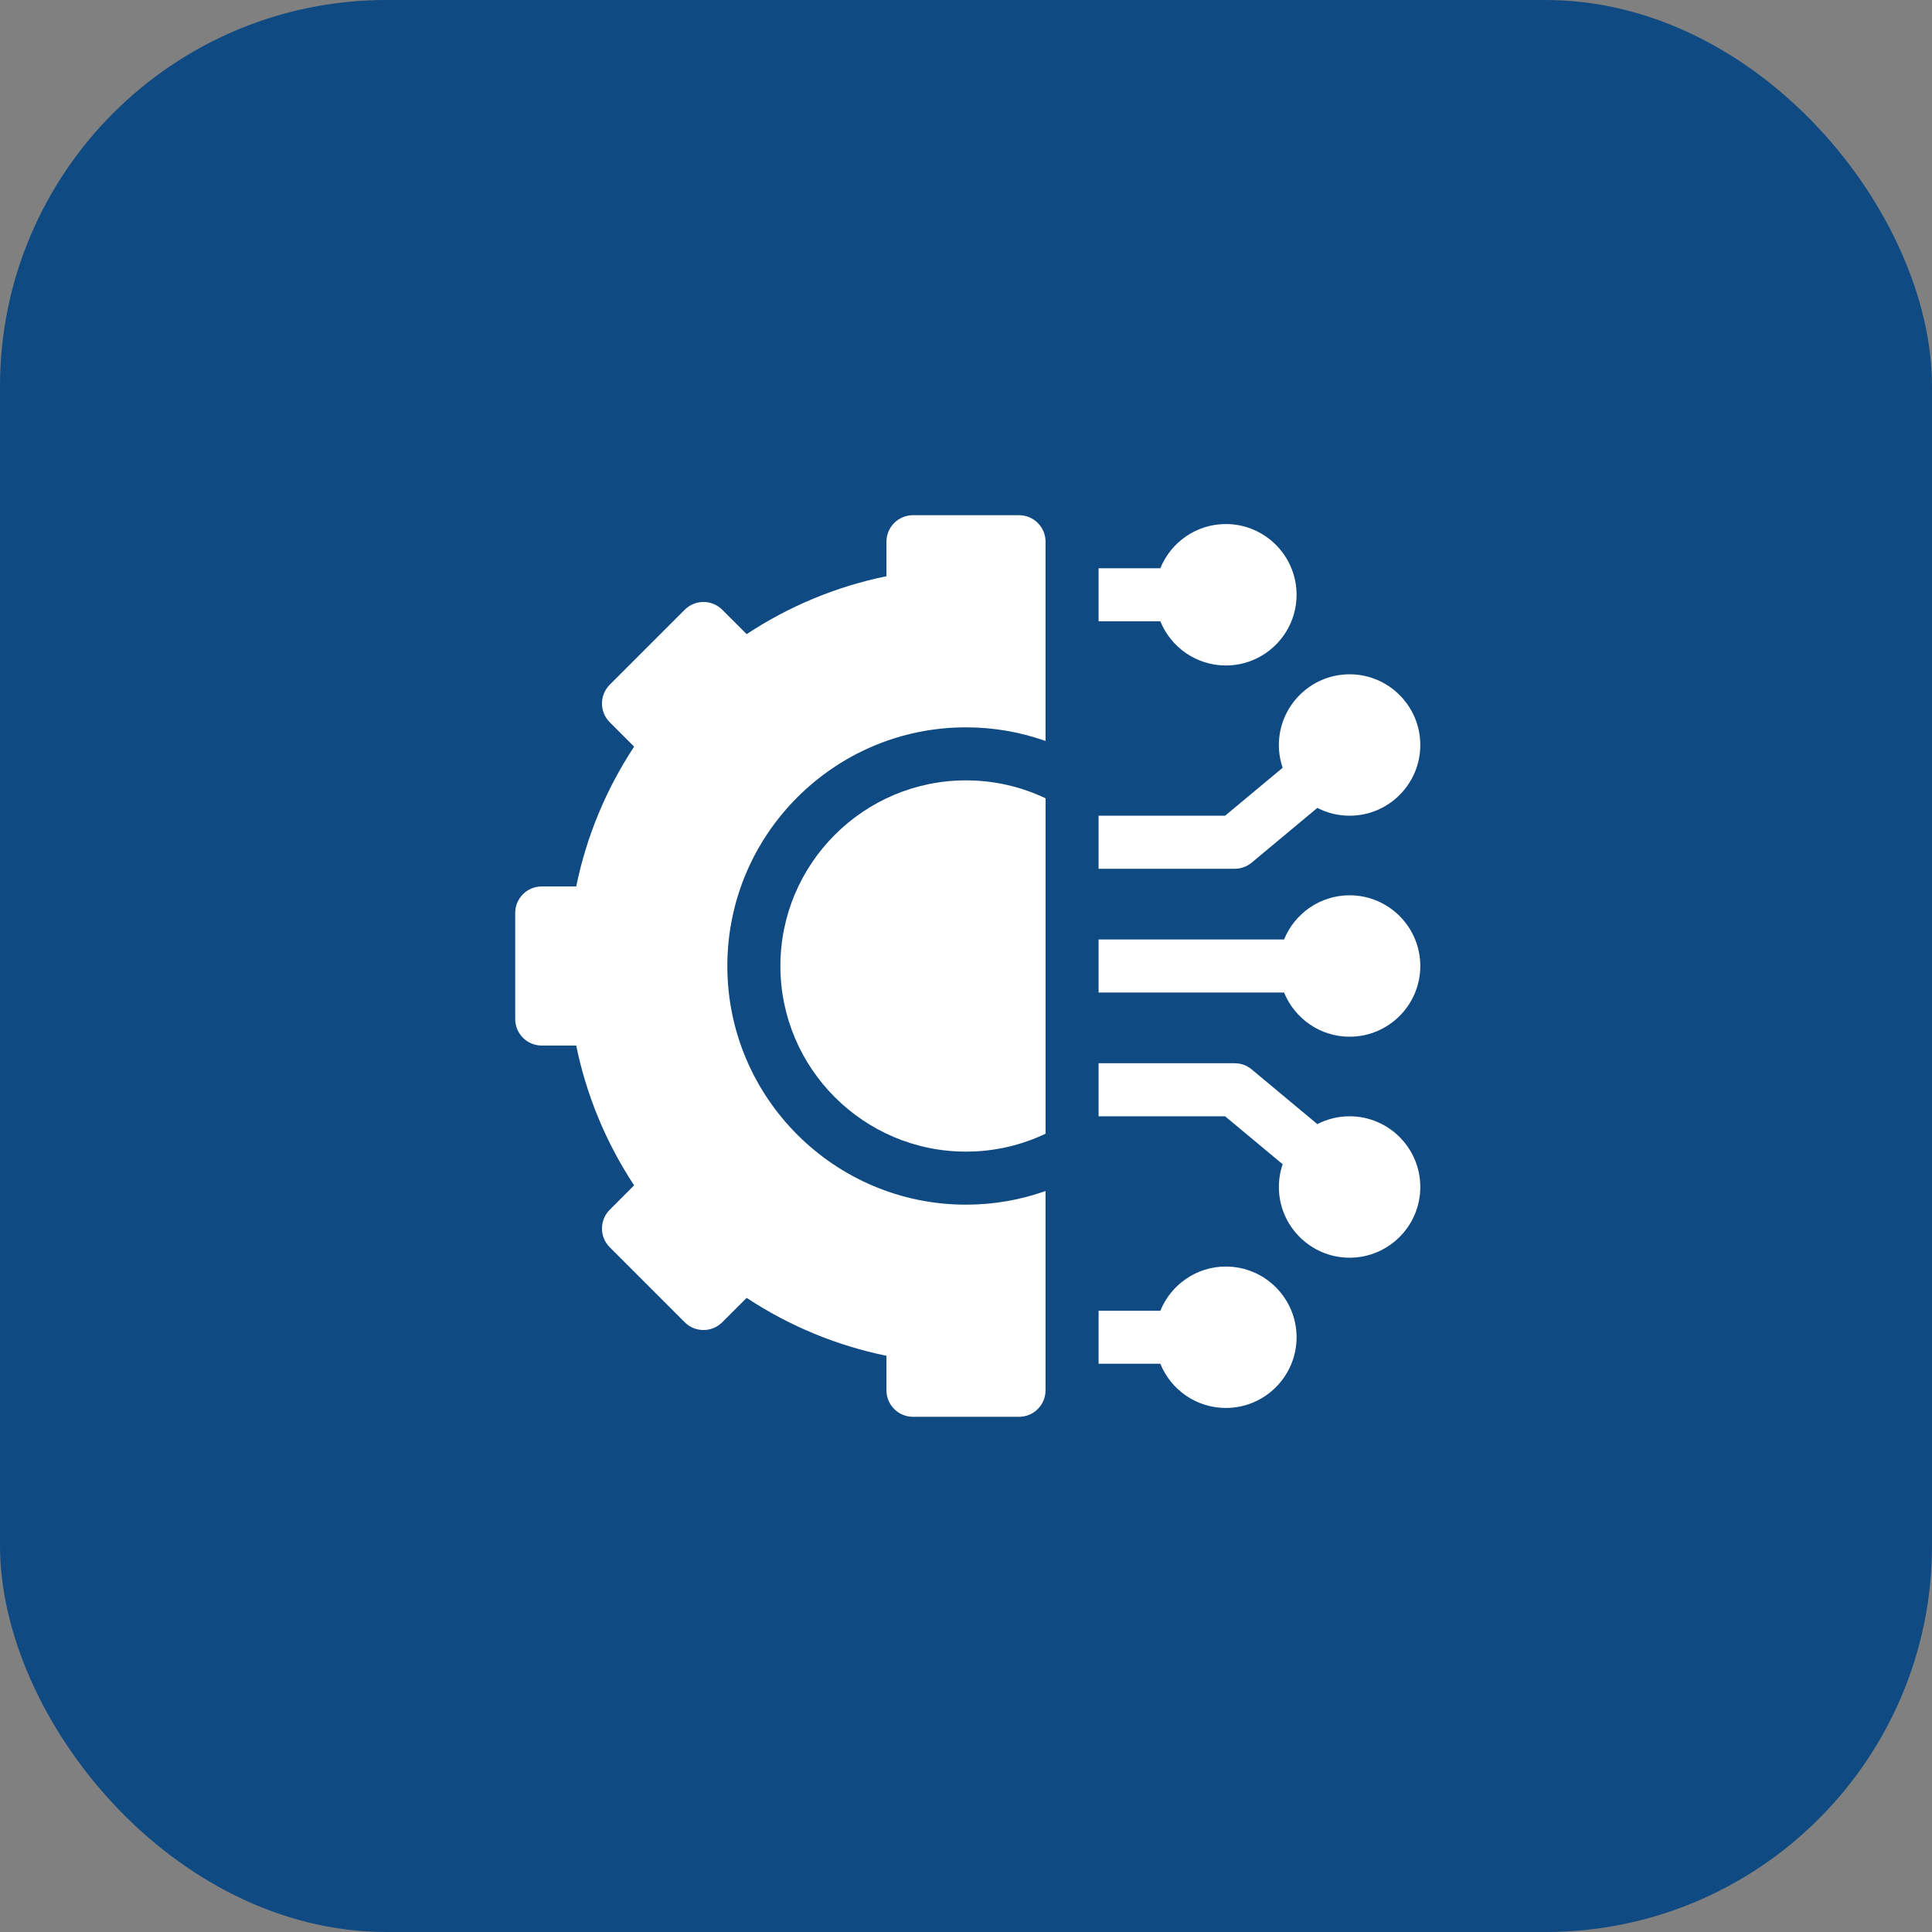
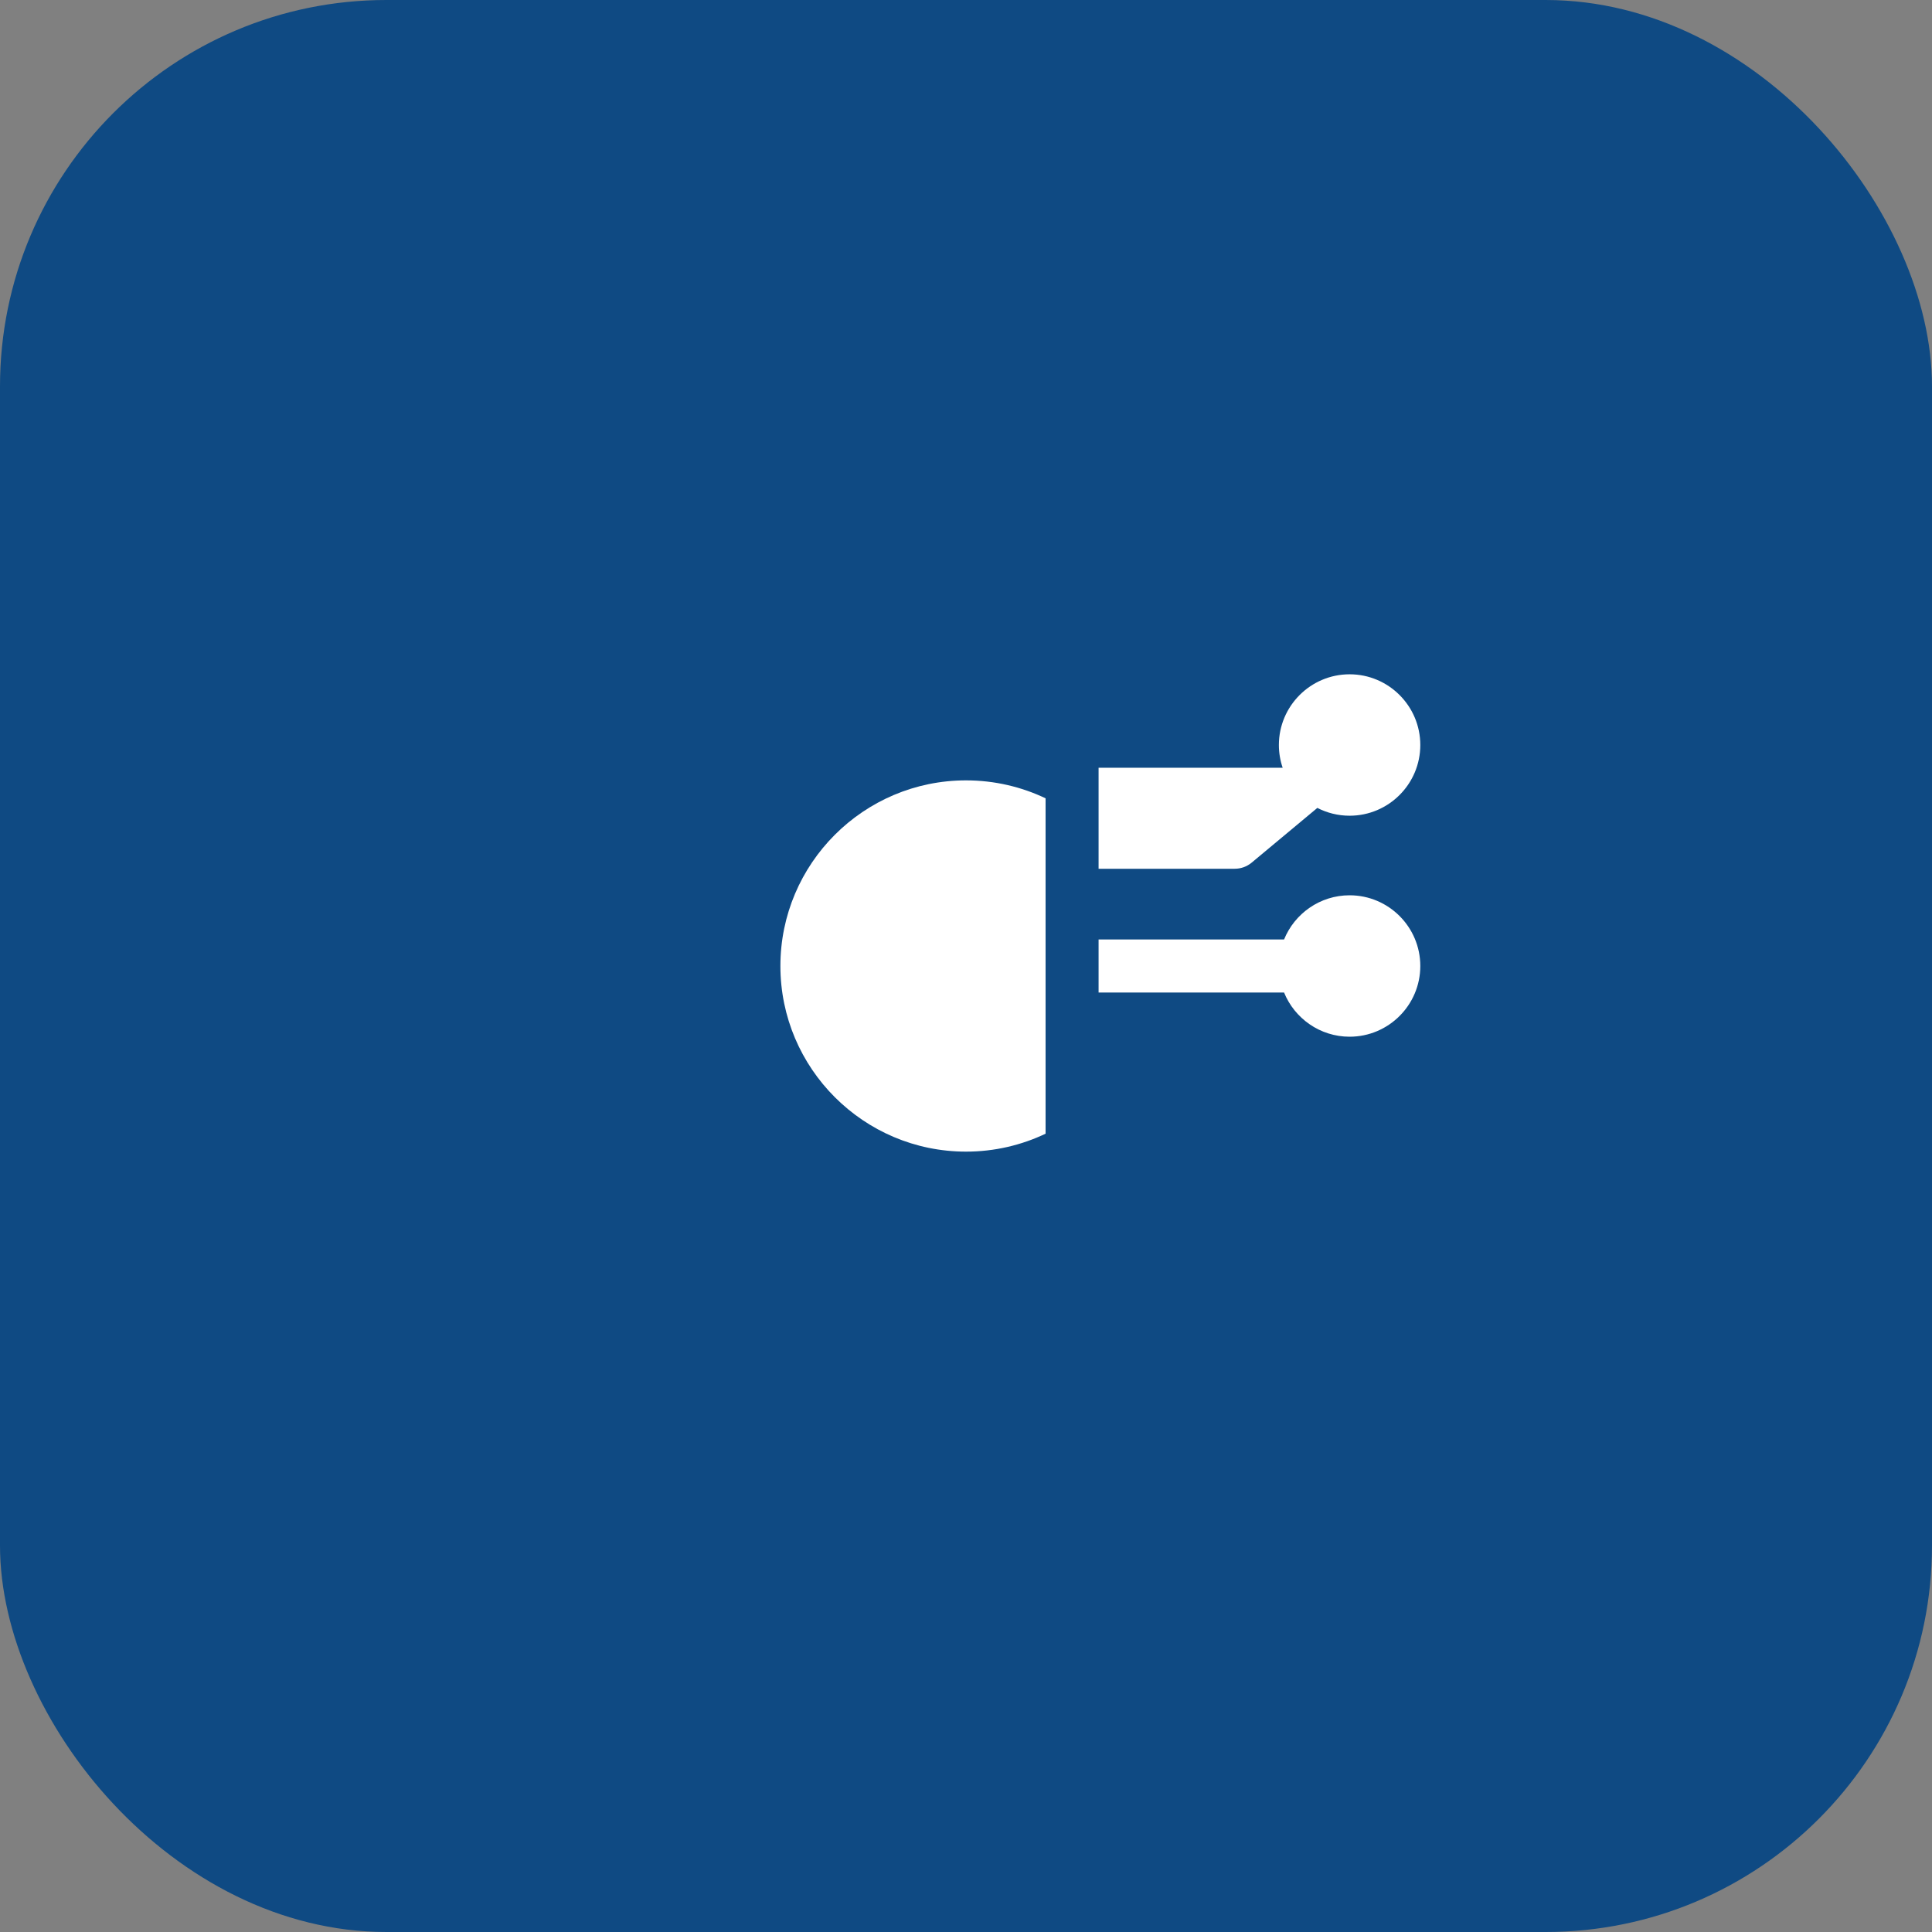
<svg xmlns="http://www.w3.org/2000/svg" width="75" height="75" viewBox="0 0 75 75" fill="none">
  <rect x="0" y="0" width="75" height="75" fill="#808080" stroke="none" />
  <rect width="75" height="75" rx="15" fill="#0F4A83" />
-   <path d="M47.588 49.167C46.438 49.167 45.452 49.878 45.044 50.883H42.647V52.941H45.044C45.452 53.947 46.438 54.657 47.588 54.657C49.101 54.657 50.333 53.426 50.333 51.912C50.333 50.398 49.101 49.167 47.588 49.167Z" fill="white" />
-   <path d="M52.392 43.334C51.94 43.334 51.515 43.444 51.139 43.638L48.59 41.514C48.405 41.359 48.172 41.275 47.931 41.275H42.647V43.334H47.558L49.793 45.196C49.698 45.473 49.646 45.77 49.646 46.079C49.646 47.593 50.878 48.824 52.392 48.824C53.905 48.824 55.136 47.593 55.136 46.079C55.136 44.565 53.905 43.334 52.392 43.334Z" fill="white" />
  <path d="M52.392 34.755C51.242 34.755 50.255 35.466 49.847 36.471H42.647V38.529H49.847C50.255 39.534 51.242 40.245 52.392 40.245C53.905 40.245 55.136 39.014 55.136 37.5C55.136 35.986 53.905 34.755 52.392 34.755Z" fill="white" />
-   <path d="M48.59 33.487L51.139 31.363C51.515 31.556 51.94 31.666 52.392 31.666C53.905 31.666 55.136 30.435 55.136 28.921C55.136 27.408 53.905 26.176 52.392 26.176C50.878 26.176 49.646 27.408 49.646 28.921C49.646 29.23 49.698 29.527 49.793 29.804L47.558 31.666H42.647V33.725H47.931C48.172 33.725 48.405 33.641 48.59 33.487Z" fill="white" />
-   <path d="M47.588 25.834C49.101 25.834 50.333 24.602 50.333 23.088C50.333 21.575 49.101 20.343 47.588 20.343C46.438 20.343 45.452 21.054 45.044 22.059H42.647V24.118H45.044C45.452 25.123 46.438 25.834 47.588 25.834Z" fill="white" />
+   <path d="M48.59 33.487L51.139 31.363C51.515 31.556 51.94 31.666 52.392 31.666C53.905 31.666 55.136 30.435 55.136 28.921C55.136 27.408 53.905 26.176 52.392 26.176C50.878 26.176 49.646 27.408 49.646 28.921C49.646 29.23 49.698 29.527 49.793 29.804H42.647V33.725H47.931C48.172 33.725 48.405 33.641 48.59 33.487Z" fill="white" />
  <path d="M30.295 37.5C30.295 41.473 33.527 44.706 37.501 44.706C38.605 44.706 39.652 44.456 40.589 44.01V30.99C39.652 30.544 38.605 30.294 37.501 30.294C33.527 30.294 30.295 33.526 30.295 37.5Z" fill="white" />
-   <path d="M39.559 20H35.441C34.873 20 34.412 20.461 34.412 21.029V22.369C32.48 22.763 30.631 23.529 28.985 24.617L28.037 23.67C27.635 23.268 26.983 23.268 26.581 23.67L23.67 26.581C23.268 26.983 23.268 27.635 23.67 28.037L24.617 28.985C23.529 30.632 22.763 32.48 22.369 34.412H21.029C20.461 34.412 20 34.873 20 35.441V39.559C20 40.127 20.461 40.588 21.029 40.588H22.369C22.763 42.52 23.529 44.368 24.617 46.015L23.67 46.963C23.477 47.156 23.368 47.418 23.368 47.691C23.368 47.964 23.477 48.225 23.67 48.419L26.581 51.33C26.983 51.732 27.635 51.732 28.037 51.33L28.985 50.383C30.631 51.471 32.48 52.237 34.412 52.631V53.971C34.412 54.539 34.873 55 35.441 55H39.559C40.127 55 40.588 54.539 40.588 53.971V46.235C39.622 46.578 38.582 46.765 37.5 46.765C32.391 46.765 28.235 42.609 28.235 37.5C28.235 32.391 32.391 28.235 37.5 28.235C38.582 28.235 39.622 28.422 40.588 28.765V21.029C40.588 20.461 40.127 20 39.559 20Z" fill="white" />
</svg>